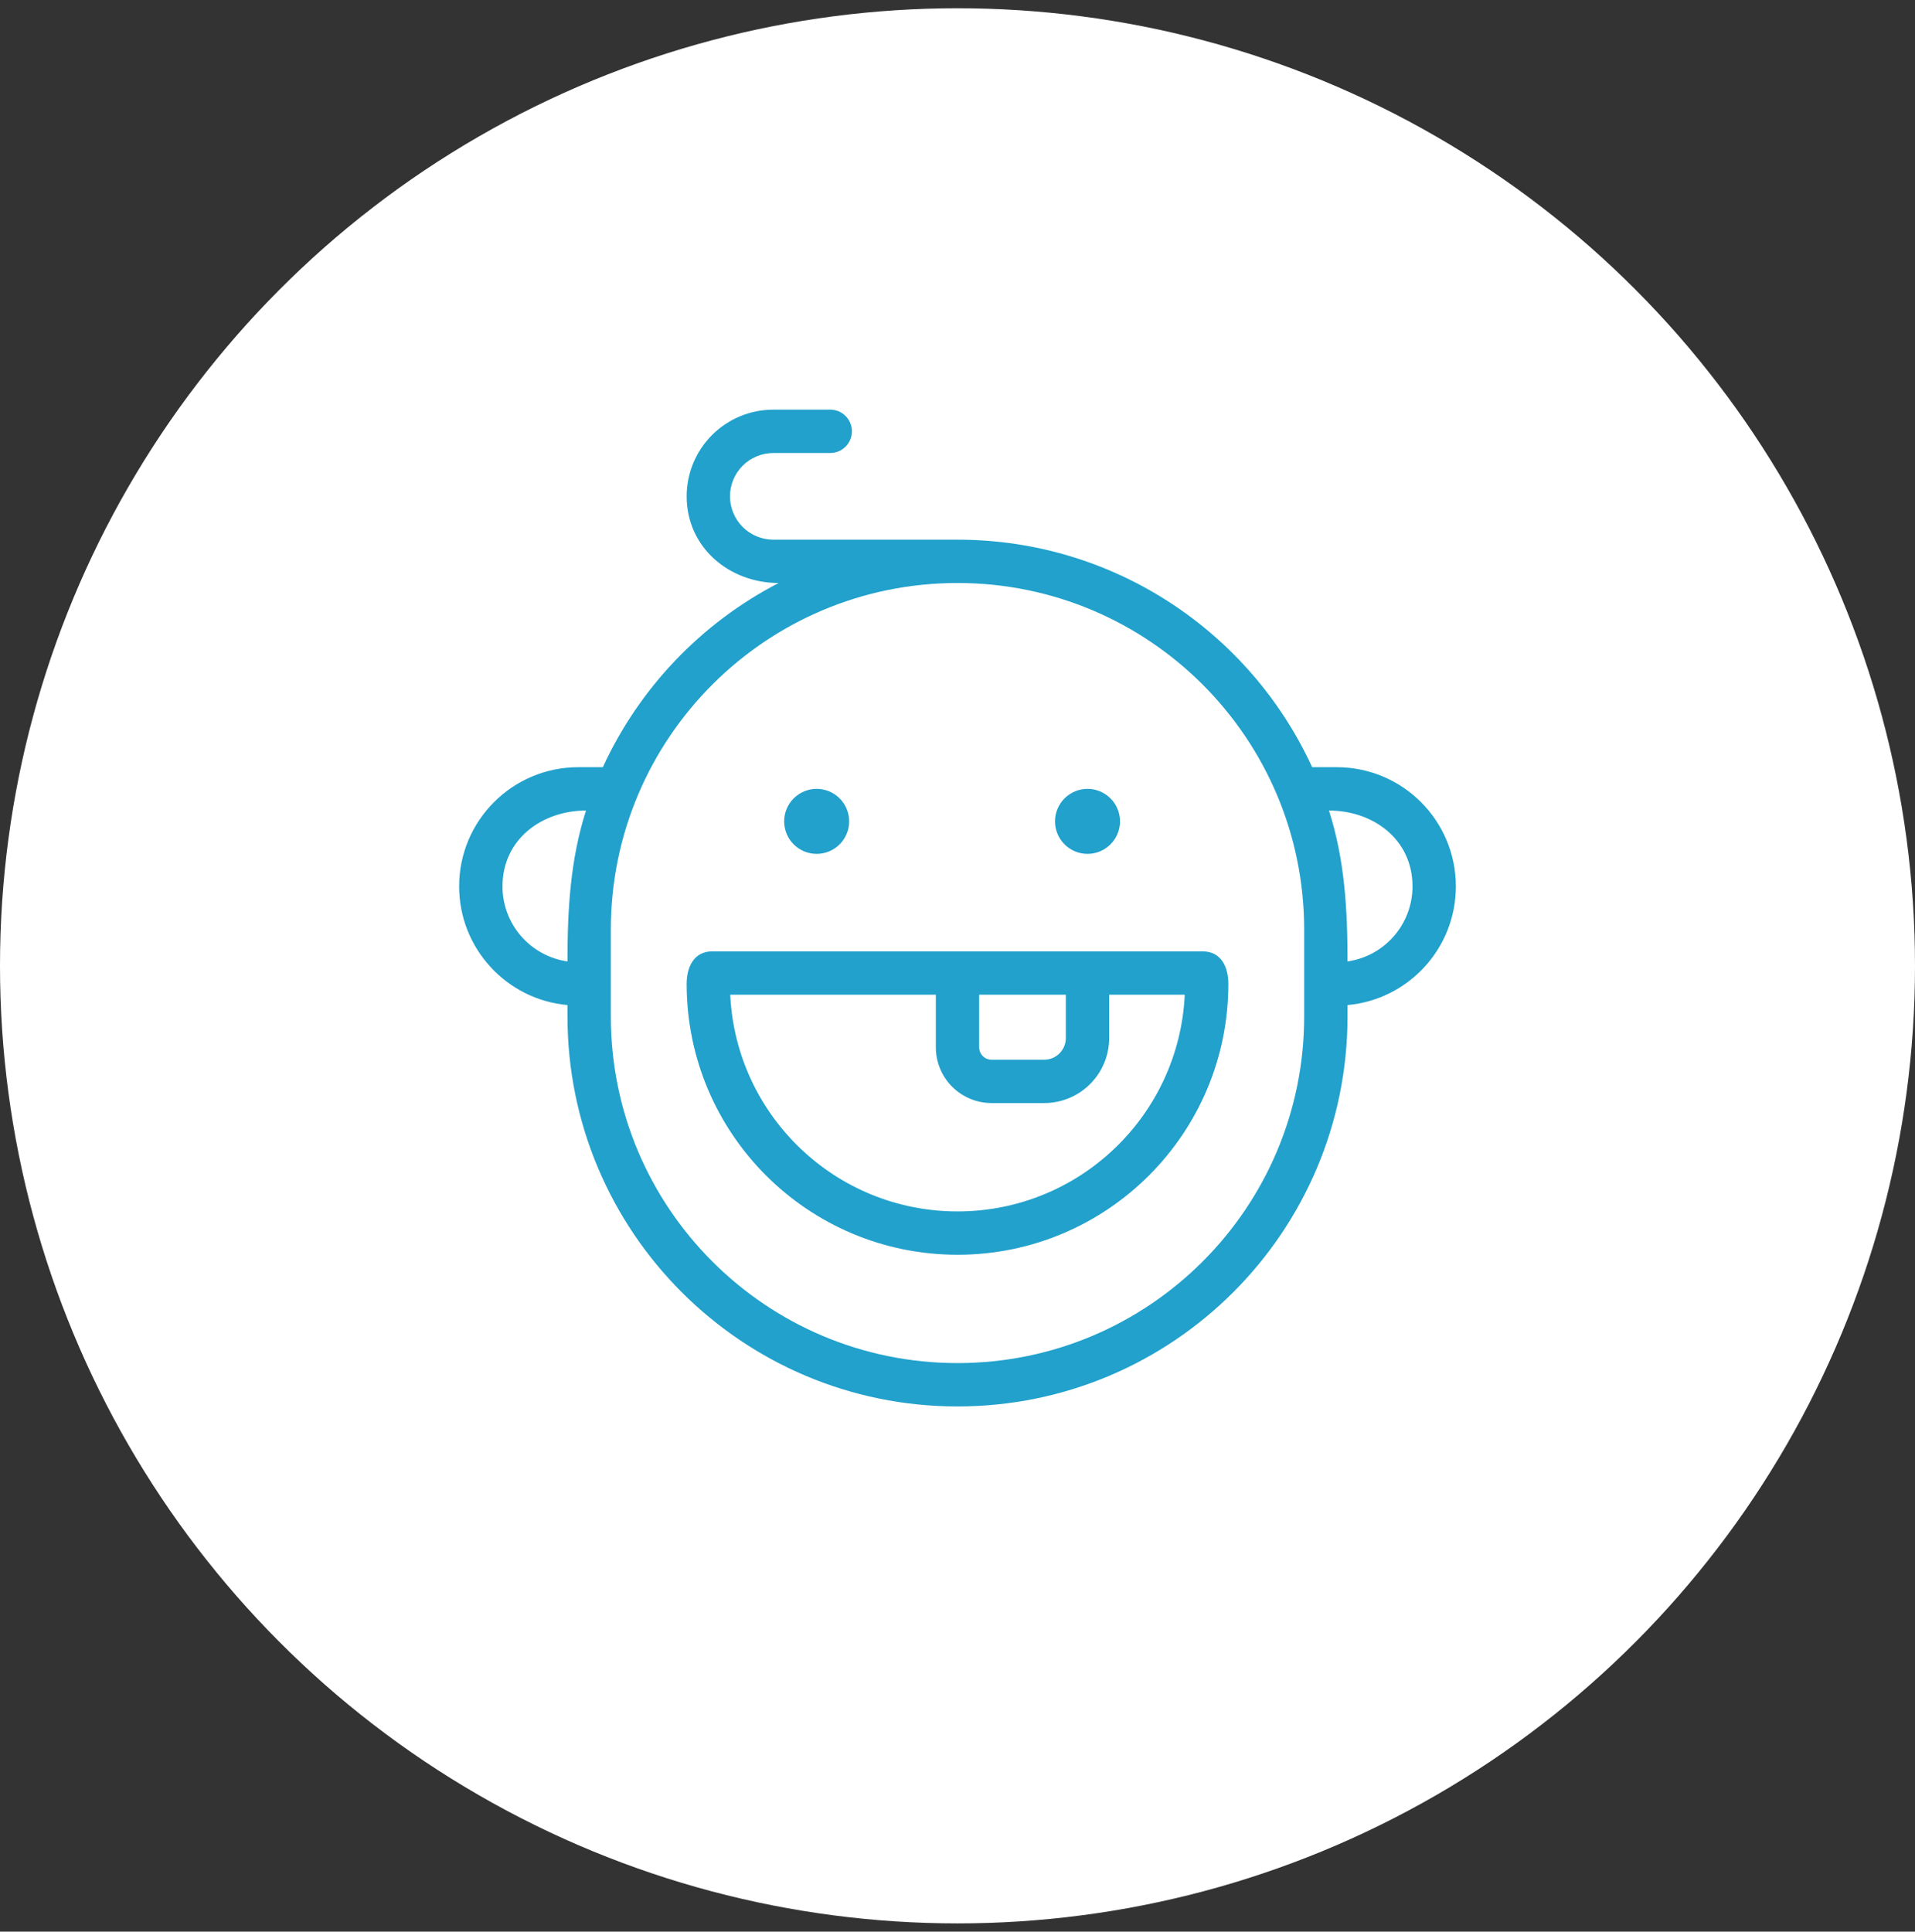
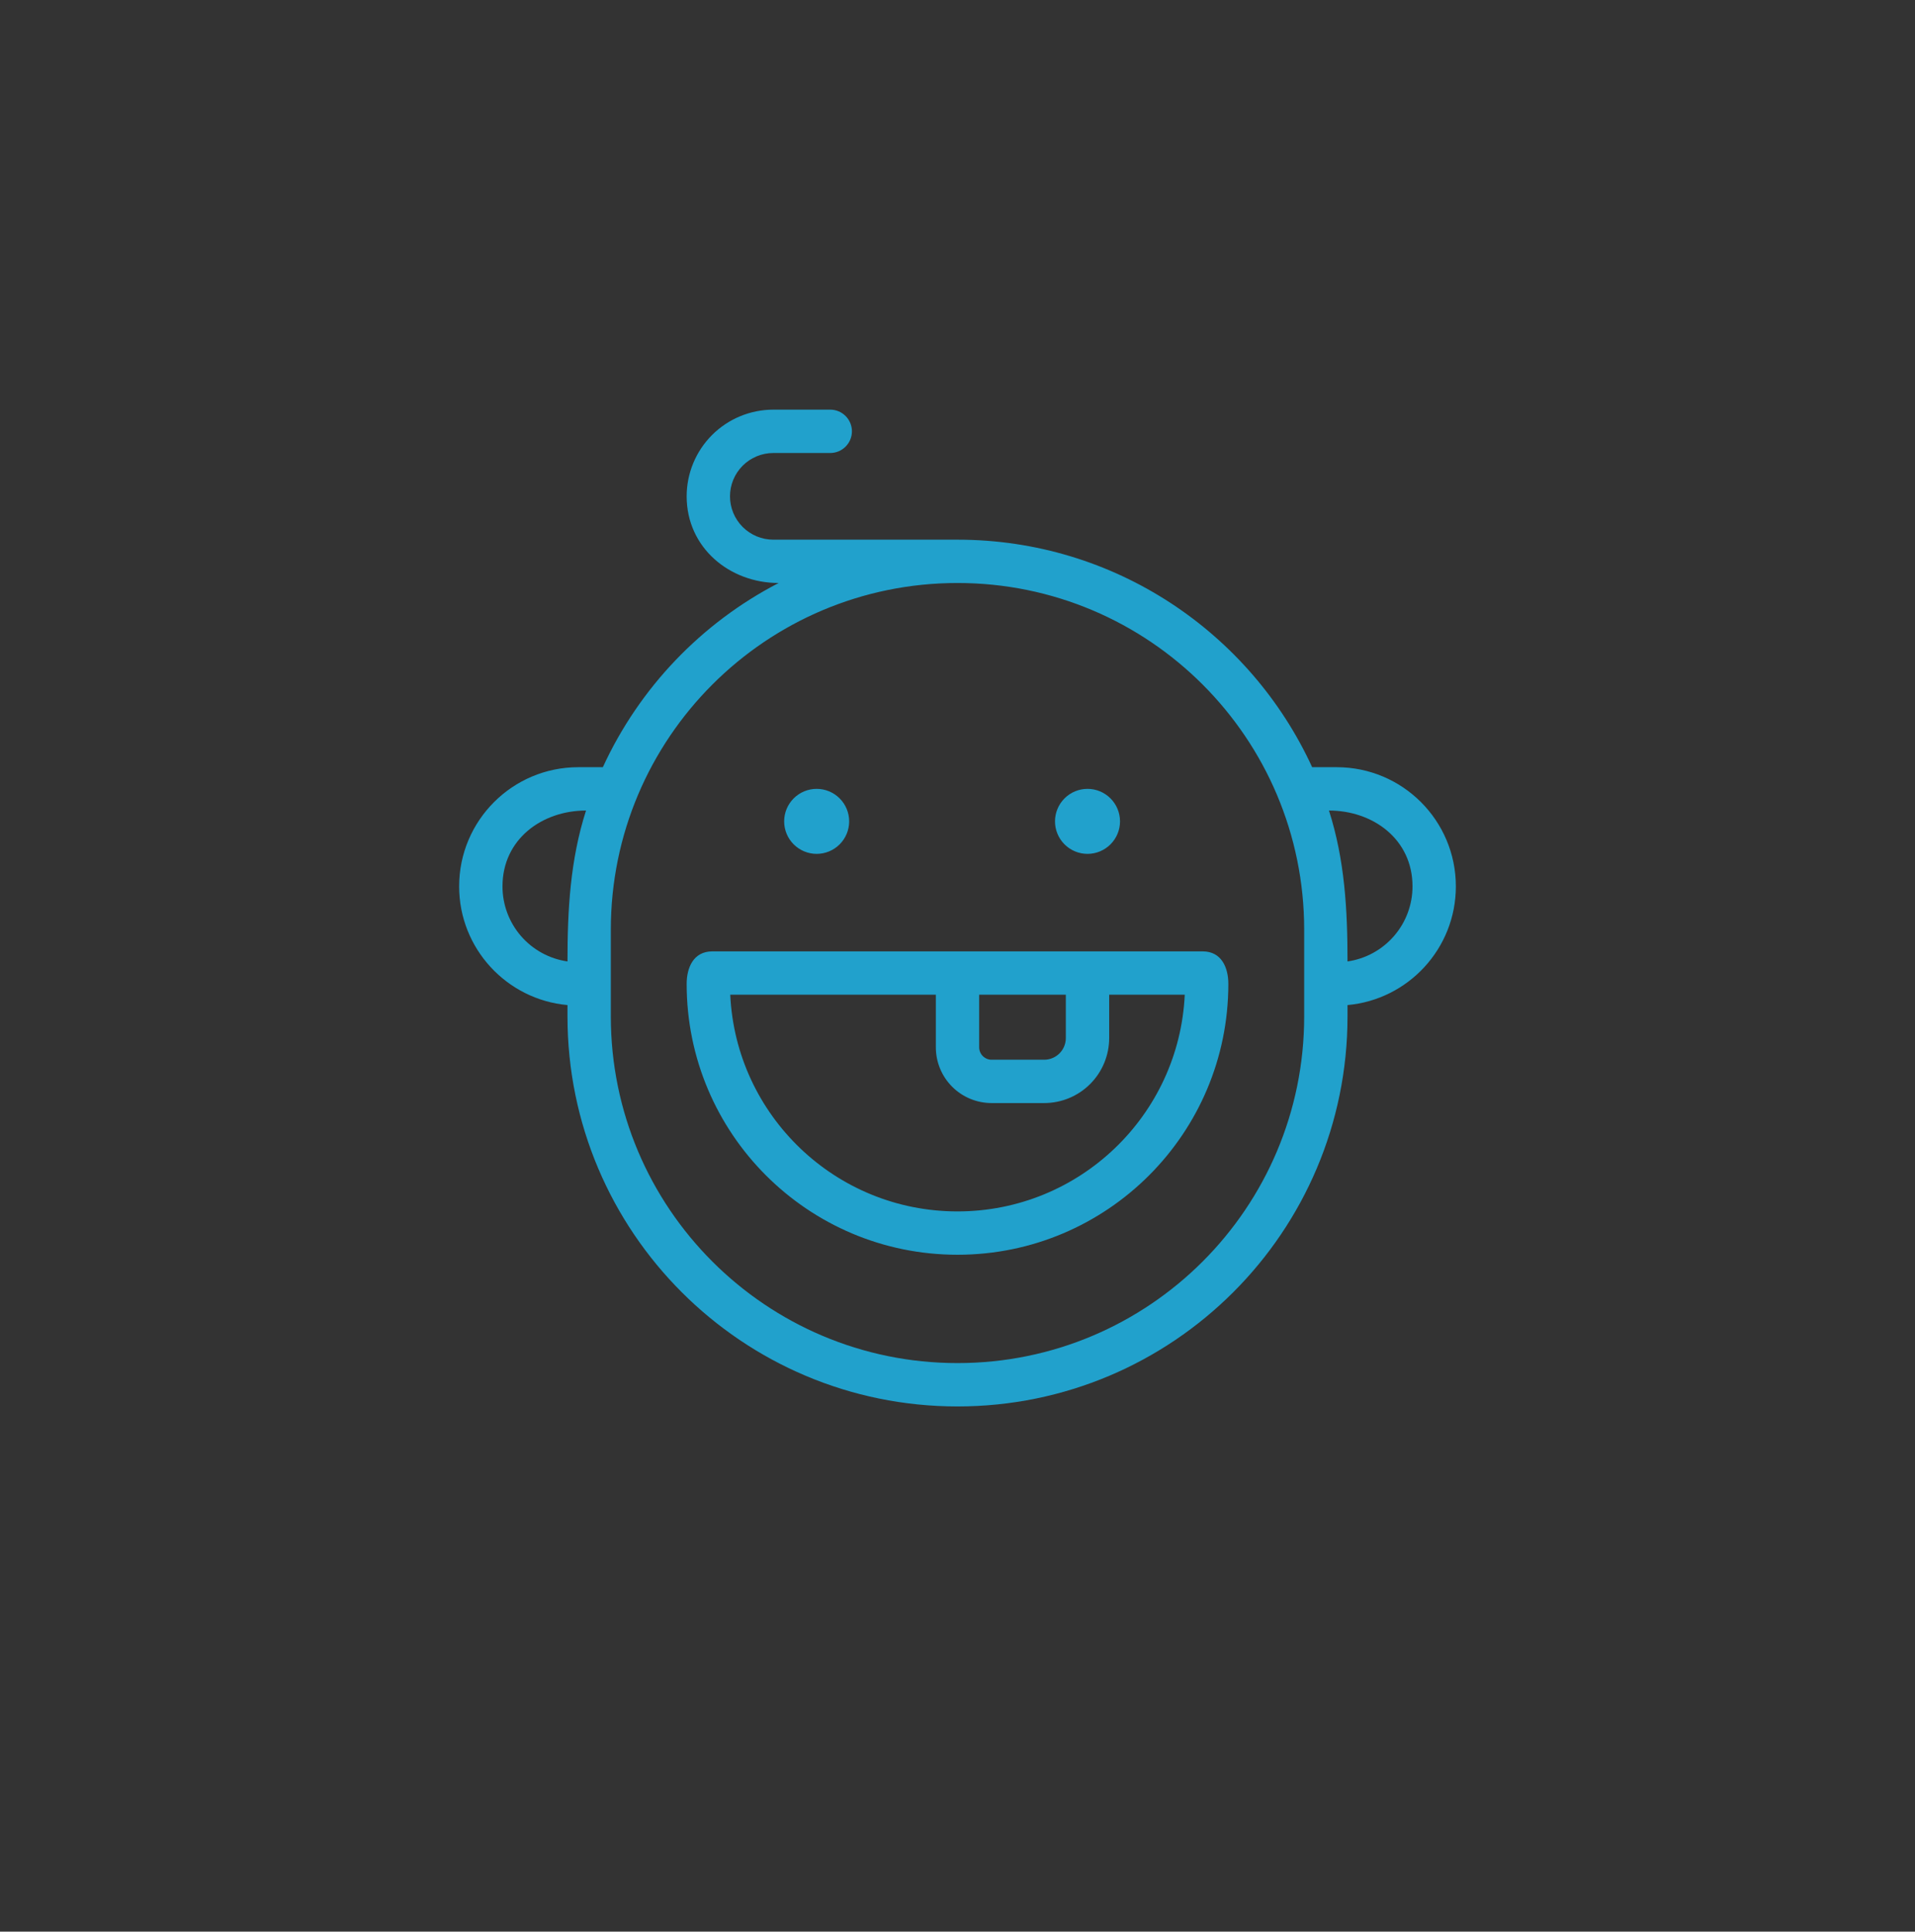
<svg xmlns="http://www.w3.org/2000/svg" width="116" height="117" viewBox="0 0 116 117" fill="none">
  <rect x="0" y="0" width="116" height="117" fill="#333333" stroke="none" />
-   <circle cx="58" cy="58.5" r="58" fill="white" />
  <path fill-rule="evenodd" clip-rule="evenodd" d="M44.219 30.062C44.219 29.366 44.495 28.699 44.988 28.206C45.48 27.714 46.148 27.438 46.844 27.438H50.292C50.64 27.438 50.974 27.299 51.22 27.053C51.467 26.807 51.605 26.473 51.605 26.125C51.605 25.777 51.467 25.443 51.22 25.197C50.974 24.951 50.64 24.812 50.292 24.812H46.844C45.451 24.812 44.116 25.366 43.131 26.35C42.147 27.335 41.594 28.67 41.594 30.062C41.594 33.174 44.193 35.312 47.166 35.312C42.473 37.741 38.725 41.668 36.517 46.469H35.031C31.044 46.469 27.812 49.701 27.812 53.688C27.812 57.453 30.696 60.545 34.375 60.877V61.562C34.375 74.61 44.952 85.188 58 85.188C71.048 85.188 81.625 74.61 81.625 61.562V60.877C85.304 60.545 88.188 57.453 88.188 53.688C88.188 49.701 84.956 46.469 80.969 46.469H79.483C75.75 38.336 67.535 32.688 58 32.688H46.844C46.148 32.688 45.48 32.411 44.988 31.919C44.495 31.426 44.219 30.759 44.219 30.062ZM58 35.312C46.402 35.312 37 44.715 37 56.312V61.562C37 73.16 46.402 82.562 58 82.562C69.598 82.562 79 73.16 79 61.562V56.312C79 44.715 69.598 35.312 58 35.312ZM35.498 49.094C32.839 49.094 30.438 50.825 30.438 53.688C30.437 54.792 30.835 55.86 31.558 56.695C32.282 57.531 33.282 58.077 34.375 58.235C34.375 55.123 34.539 52.088 35.498 49.094ZM80.501 49.094C83.161 49.094 85.562 50.825 85.562 53.688C85.562 54.792 85.165 55.86 84.441 56.695C83.718 57.531 82.718 58.077 81.625 58.235C81.625 55.123 81.461 52.088 80.501 49.094ZM43.149 57.625C41.997 57.625 41.594 58.623 41.594 59.594C41.594 68.655 48.939 76 58 76C67.061 76 74.406 68.655 74.406 59.594C74.406 58.623 74.003 57.625 72.851 57.625H43.149ZM64.562 60.25V62.875C64.562 63.223 64.424 63.557 64.178 63.803C63.932 64.049 63.598 64.188 63.25 64.188H60.066C59.866 64.188 59.674 64.108 59.533 63.967C59.392 63.826 59.312 63.634 59.312 63.434V60.25H64.562ZM56.688 60.25H44.234C44.576 67.557 50.609 73.375 58 73.375C65.391 73.375 71.424 67.557 71.766 60.25H67.188V62.875C67.188 63.919 66.773 64.921 66.034 65.659C65.296 66.398 64.294 66.812 63.25 66.812H60.066C59.17 66.812 58.311 66.457 57.677 65.823C57.043 65.189 56.688 64.33 56.688 63.434V60.25ZM51.438 49.75C51.438 50.272 51.23 50.773 50.861 51.142C50.492 51.511 49.991 51.719 49.469 51.719C48.947 51.719 48.446 51.511 48.077 51.142C47.707 50.773 47.5 50.272 47.5 49.75C47.5 49.228 47.707 48.727 48.077 48.358C48.446 47.989 48.947 47.781 49.469 47.781C49.991 47.781 50.492 47.989 50.861 48.358C51.23 48.727 51.438 49.228 51.438 49.75ZM65.875 51.719C66.397 51.719 66.898 51.511 67.267 51.142C67.636 50.773 67.844 50.272 67.844 49.75C67.844 49.228 67.636 48.727 67.267 48.358C66.898 47.989 66.397 47.781 65.875 47.781C65.353 47.781 64.852 47.989 64.483 48.358C64.114 48.727 63.906 49.228 63.906 49.75C63.906 50.272 64.114 50.773 64.483 51.142C64.852 51.511 65.353 51.719 65.875 51.719Z" fill="#21A1CC" />
</svg>